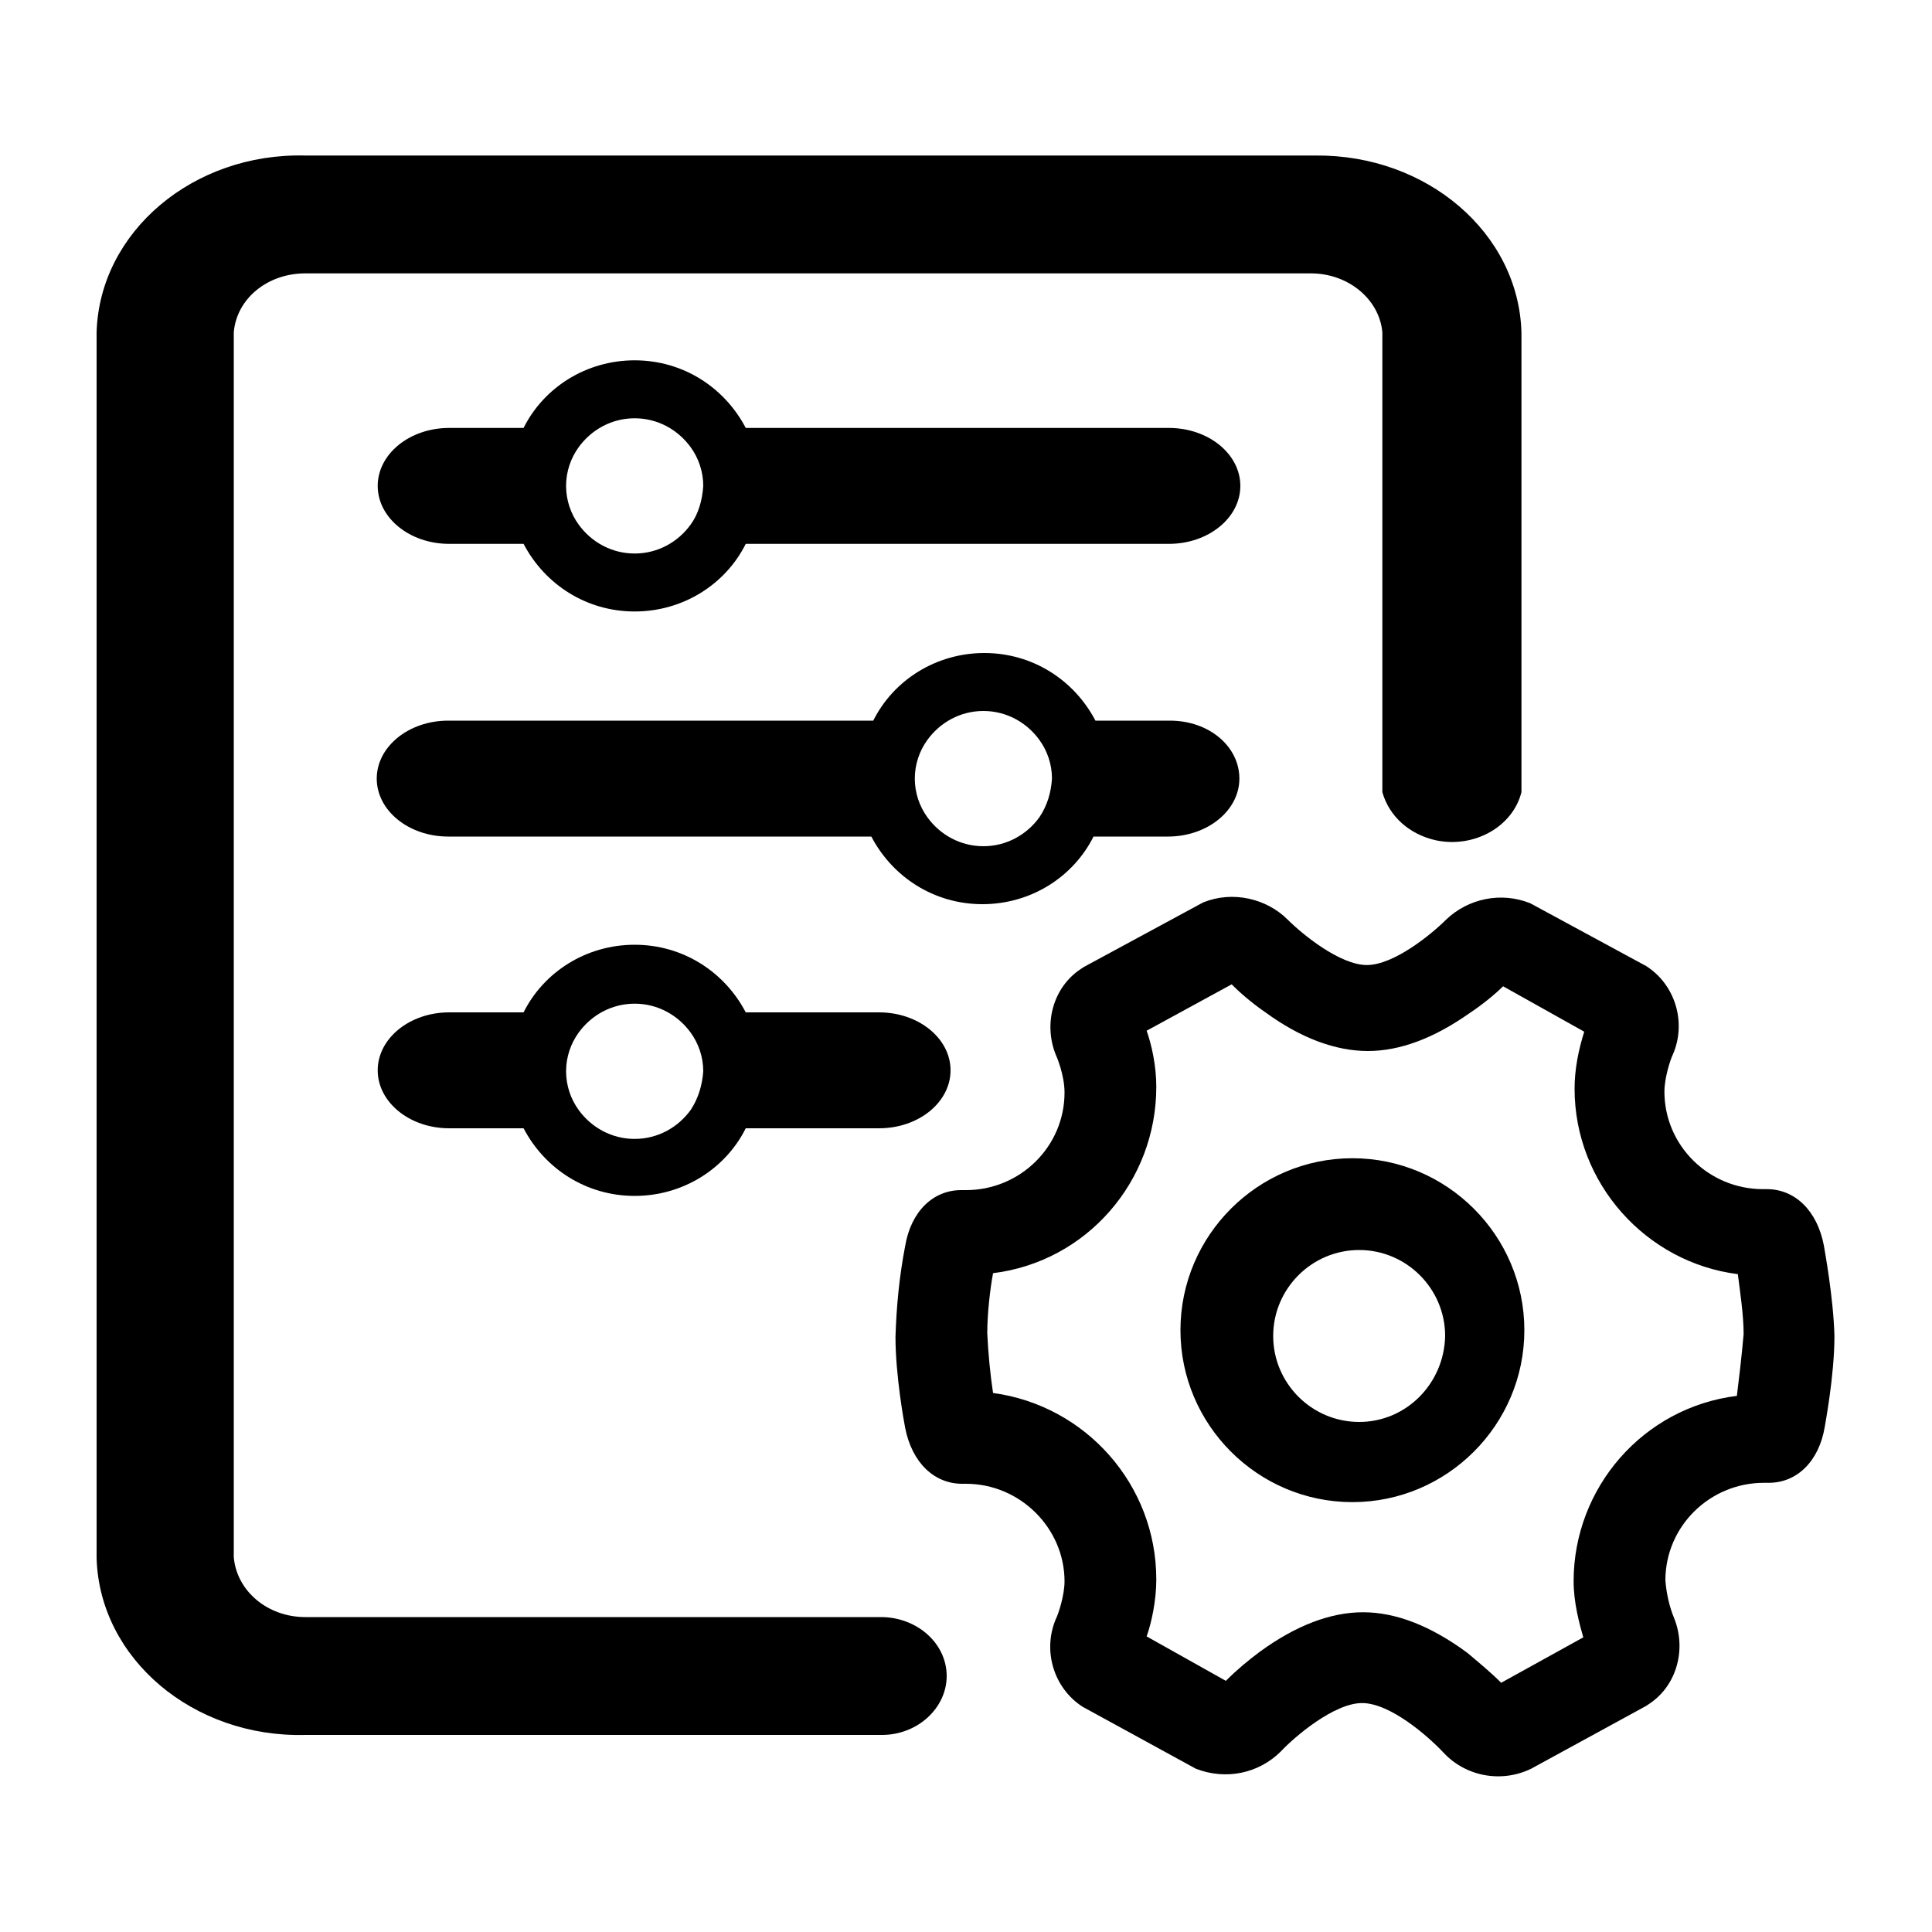
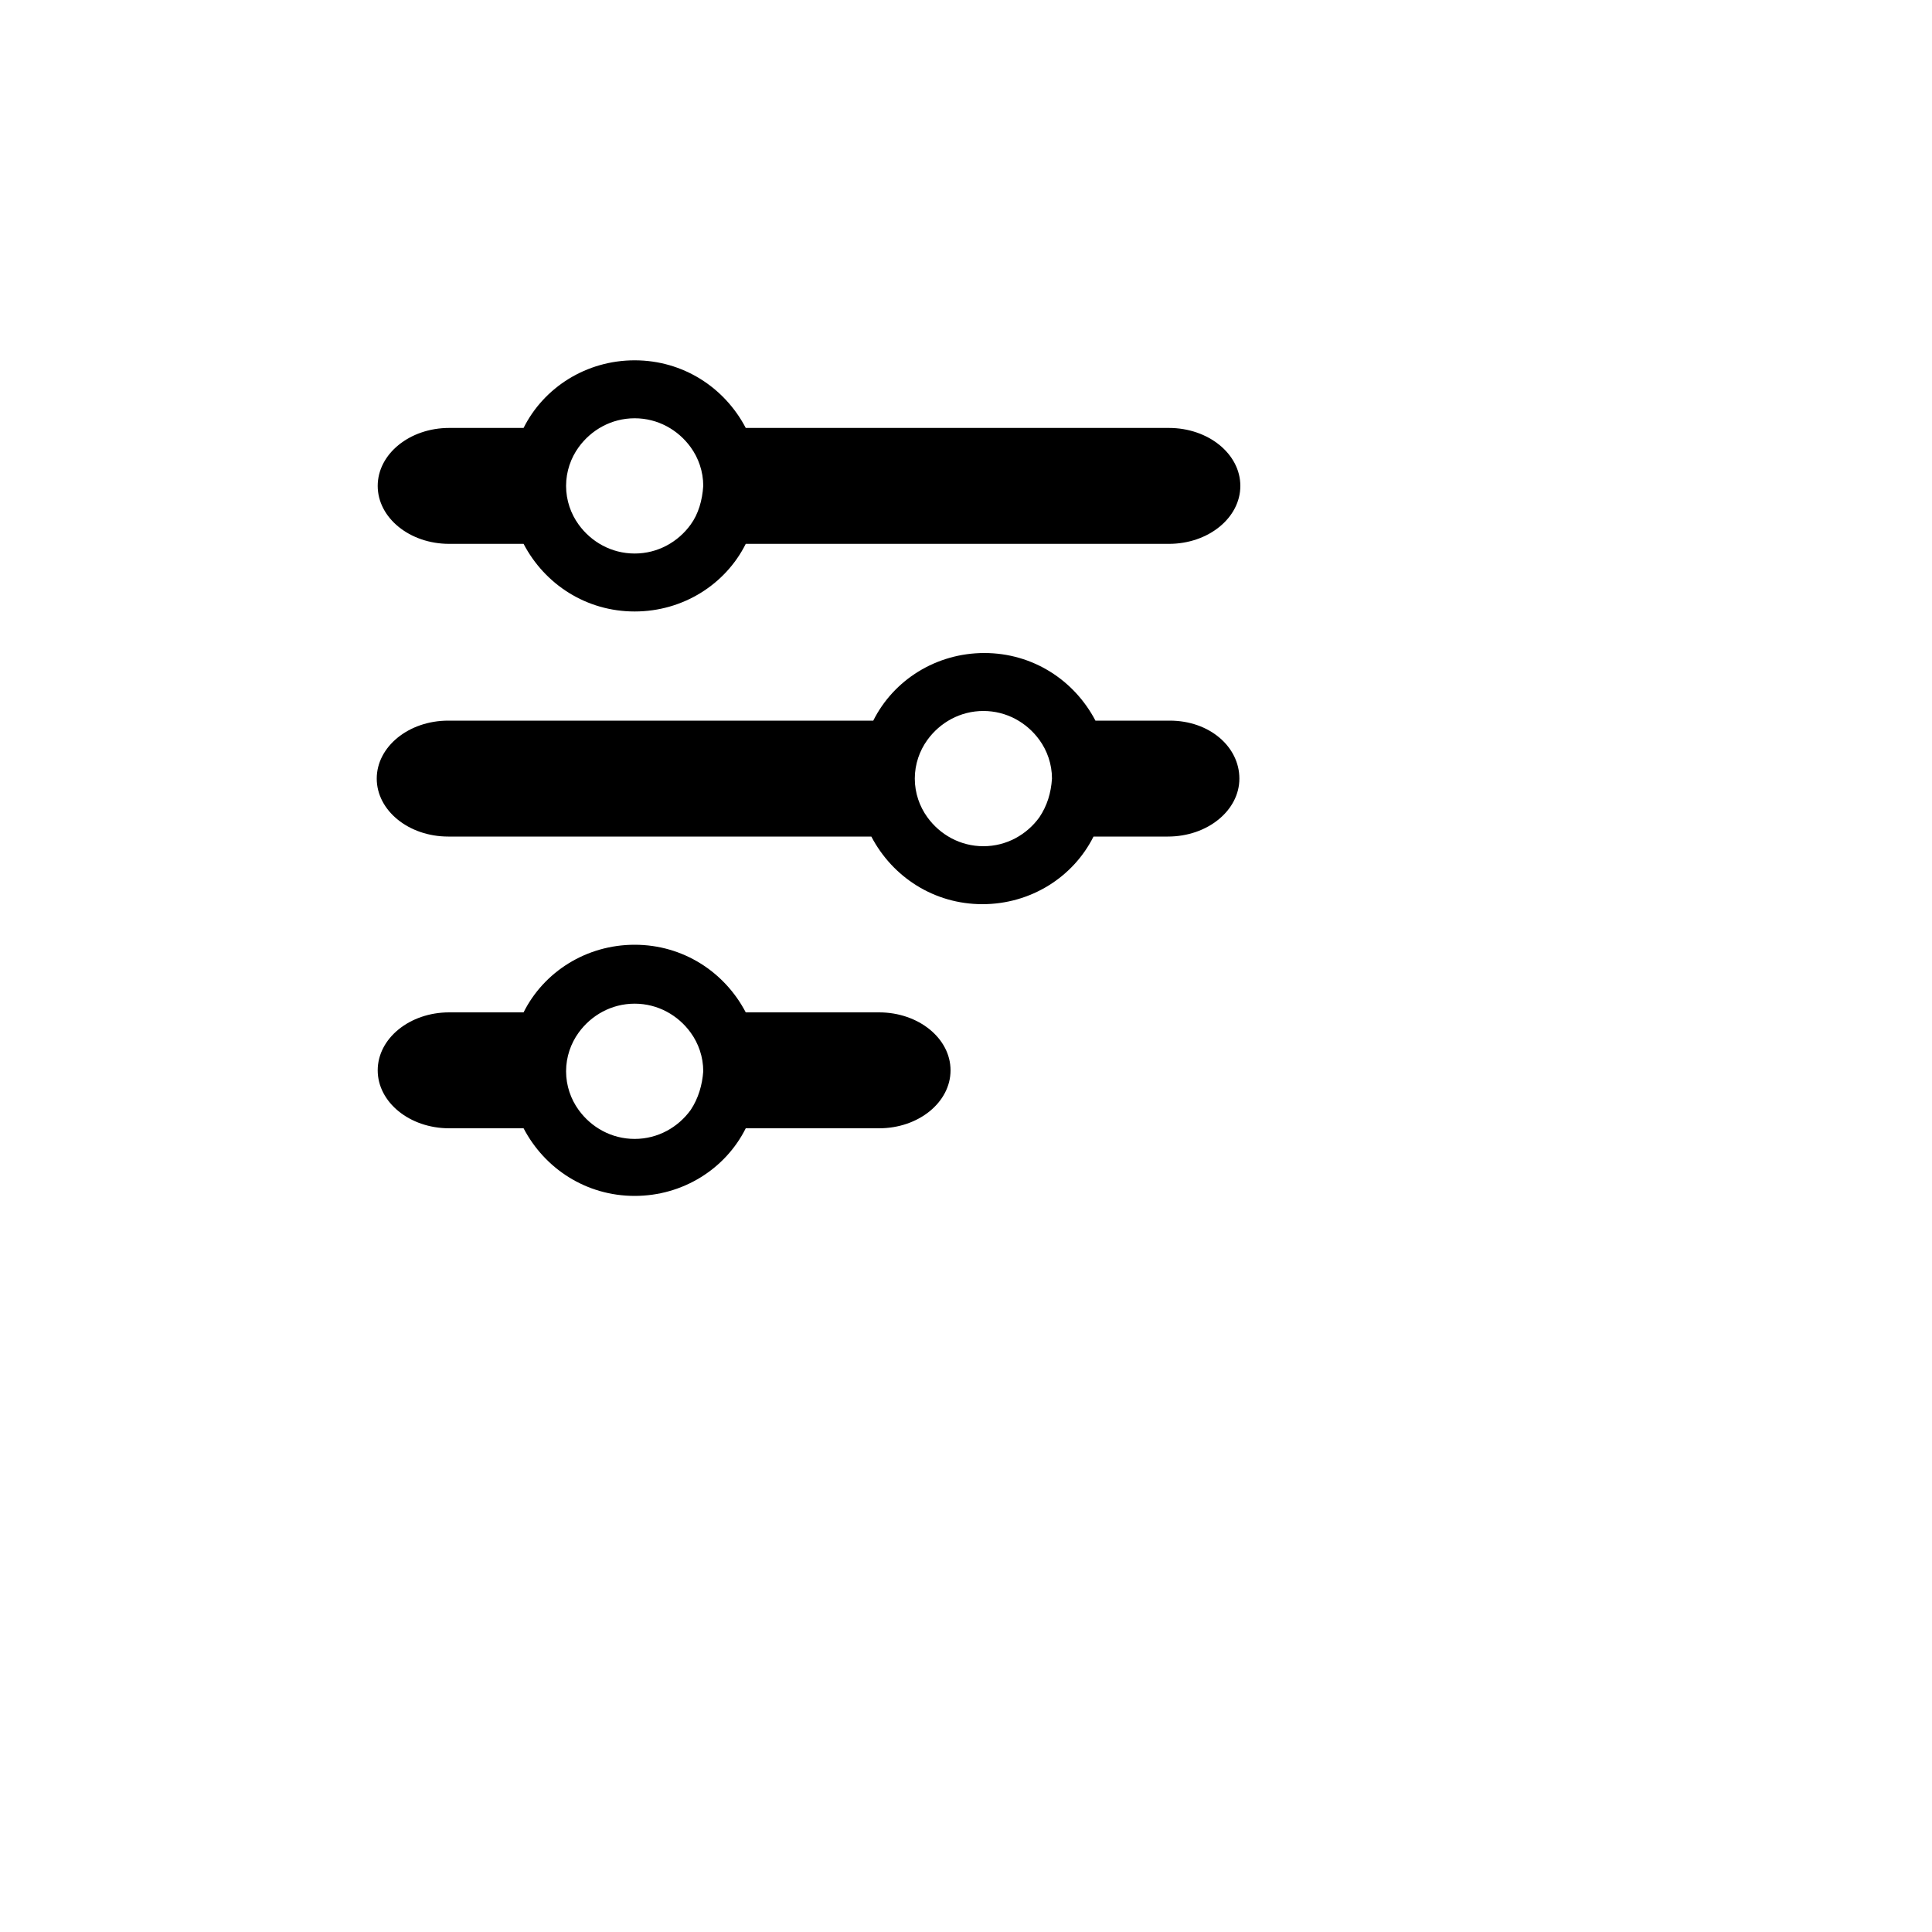
<svg xmlns="http://www.w3.org/2000/svg" t="1748601848444" class="icon" viewBox="0 0 1024 1024" version="1.1" p-id="37778" width="200" height="200">
-   <path d="M716.8 613.888c-50.176 0-91.136 40.96-91.136 91.136s40.96 91.136 91.136 91.136 91.136-40.96 91.136-91.136-40.96-91.136-91.136-91.136z m3.584 139.776c-25.088 0-45.568-20.48-45.568-45.568s20.48-45.568 45.568-45.568 45.568 20.48 45.568 45.568c-0.512 25.088-20.48 45.568-45.568 45.568z m246.272-93.696c-3.584-18.432-15.36-29.696-30.208-29.696h-2.048c-28.672 0-52.224-23.04-52.224-51.712 0-7.168 3.072-16.896 4.608-19.968 7.168-16.896 1.024-36.864-14.336-46.592l-61.44-33.28c-15.36-6.144-32.768-2.56-44.544 8.704-7.68 7.68-27.648 24.064-41.984 24.064s-34.304-16.384-41.984-24.064c-11.264-11.264-29.184-15.36-44.544-9.216l-1.024 0.512-62.464 33.792-1.536 1.024c-14.848 9.728-19.968 29.184-13.312 45.568 0.512 1.024 4.608 10.752 4.608 19.968 0 28.672-23.552 51.712-52.224 51.712h-2.56c-14.848 0-26.624 11.264-29.696 29.696-3.072 15.872-4.608 31.744-5.12 48.128 0 20.48 4.608 45.568 5.12 48.128 3.584 18.432 15.36 29.696 30.208 29.696h2.048c28.672 0 52.224 23.552 52.224 51.712 0 7.168-3.072 16.896-4.608 19.968-7.168 16.896-1.024 36.864 14.336 46.592l59.904 32.768c15.872 6.144 33.28 2.56 45.056-9.216 7.168-7.68 28.16-25.6 43.008-25.6s34.816 17.408 43.008 26.112c11.776 12.8 30.72 16.384 46.592 8.704l60.928-33.28 1.536-1.024c14.848-9.728 19.968-29.184 13.312-45.568-2.56-6.144-4.096-13.312-4.608-19.968 0-28.672 23.552-51.712 52.224-51.712h2.56c14.848 0 26.624-11.264 29.696-29.696 0-0.512 5.12-26.624 5.12-48.128-0.512-19.968-5.12-45.056-5.632-48.128z m-46.08 79.872c-49.664 6.144-86.528 48.64-86.528 98.304 0 11.264 3.072 22.528 5.12 29.696l-43.52 24.064c-5.632-5.632-11.264-10.24-17.92-15.872-19.456-14.336-37.888-21.504-55.296-21.504-17.408 0-35.84 7.168-54.784 20.992-6.144 4.608-11.776 9.216-17.92 15.36l-41.984-23.552c2.56-7.168 5.12-18.944 5.12-30.208 0-50.176-37.376-92.16-86.528-98.816-1.536-10.24-2.56-20.992-3.072-31.744 0-10.24 1.536-23.552 3.072-31.744 49.664-6.144 86.528-48.64 86.528-98.816 0-11.264-2.56-22.528-5.12-29.696l45.056-24.576c3.584 3.584 9.728 9.216 17.92 14.848 18.944 13.824 37.376 20.48 54.272 20.48s34.816-6.656 53.76-19.968c7.68-5.12 14.336-10.752 17.92-14.336l43.008 24.064c-3.072 9.728-5.12 19.968-5.12 30.208 0 50.176 37.888 92.16 86.528 98.304 1.024 8.192 3.072 21.504 3.072 31.744-1.024 11.776-2.56 24.576-3.584 32.768z" p-id="37779" />
-   <path d="M467.456 919.552H161.792c-59.392 1.536-109.056-40.448-110.592-93.696V176.128c1.536-53.248 51.2-95.232 110.592-93.696h535.552c58.88-0.512 107.52 40.96 109.056 93.696V419.84c-4.608 18.432-25.088 29.696-45.056 25.6-14.336-3.072-25.088-12.8-28.672-25.6V176.128c-1.536-17.408-17.92-31.232-37.888-31.232H161.792c-19.968 0-36.352 13.312-37.888 31.232v649.216c1.536 17.92 17.92 31.744 37.888 31.744h305.152c18.944 0 34.816 13.824 34.816 31.232 0 16.896-15.36 31.232-34.304 31.232z" p-id="37780" />
  <path d="M620.032 381.952h-39.424c-11.264-21.504-33.28-35.84-58.88-35.84s-48.128 14.336-58.88 35.84h-225.28c-20.992 0-37.888 13.824-37.888 30.72s16.896 30.72 37.888 30.72h224.256c11.264 21.504 33.28 35.84 58.88 35.84s48.128-14.336 58.88-35.84h39.424c20.992 0 37.888-13.824 37.888-30.72s-15.872-30.72-36.864-30.72z m-69.12 51.2c-6.656 9.216-17.408 15.36-29.696 15.36s-23.04-6.144-29.696-15.36c-4.096-5.632-6.656-12.8-6.656-20.48s2.56-14.848 6.656-20.48c6.656-9.216 17.408-15.36 29.696-15.36s23.04 6.144 29.696 15.36c4.096 5.632 6.656 12.8 6.656 20.48-0.512 7.68-2.56 14.336-6.656 20.48zM619.52 226.816H395.264c-11.264-21.504-33.28-35.84-58.88-35.84s-48.128 14.336-58.88 35.84h-39.424c-20.992 0-37.888 13.824-37.888 30.72s16.896 30.72 37.888 30.72h39.424c11.264 21.504 33.28 35.84 58.88 35.84s48.128-14.336 58.88-35.84H619.52c20.992 0 37.888-13.824 37.888-30.72s-16.896-30.72-37.888-30.72z m-253.44 51.2c-6.656 9.216-17.408 15.36-29.696 15.36s-23.04-6.144-29.696-15.36c-4.096-5.632-6.656-12.8-6.656-20.48s2.56-14.848 6.656-20.48c6.656-9.216 17.408-15.36 29.696-15.36s23.04 6.144 29.696 15.36c4.096 5.632 6.656 12.8 6.656 20.48-0.512 7.68-2.56 14.848-6.656 20.48zM465.92 536.576H395.264c-11.264-21.504-33.28-35.84-58.88-35.84s-48.128 14.336-58.88 35.84h-39.424c-20.992 0-37.888 13.824-37.888 30.72s16.896 30.72 37.888 30.72h39.424c11.264 21.504 33.28 35.84 58.88 35.84s48.128-14.336 58.88-35.84H465.92c20.992 0 37.888-13.824 37.888-30.72s-16.896-30.72-37.888-30.72z m-99.84 51.712c-6.656 9.216-17.408 15.36-29.696 15.36s-23.04-6.144-29.696-15.36c-4.096-5.632-6.656-12.8-6.656-20.48s2.56-14.848 6.656-20.48c6.656-9.216 17.408-15.36 29.696-15.36s23.04 6.144 29.696 15.36c4.096 5.632 6.656 12.8 6.656 20.48-0.512 7.168-2.56 14.336-6.656 20.48z" p-id="37781" />
</svg>